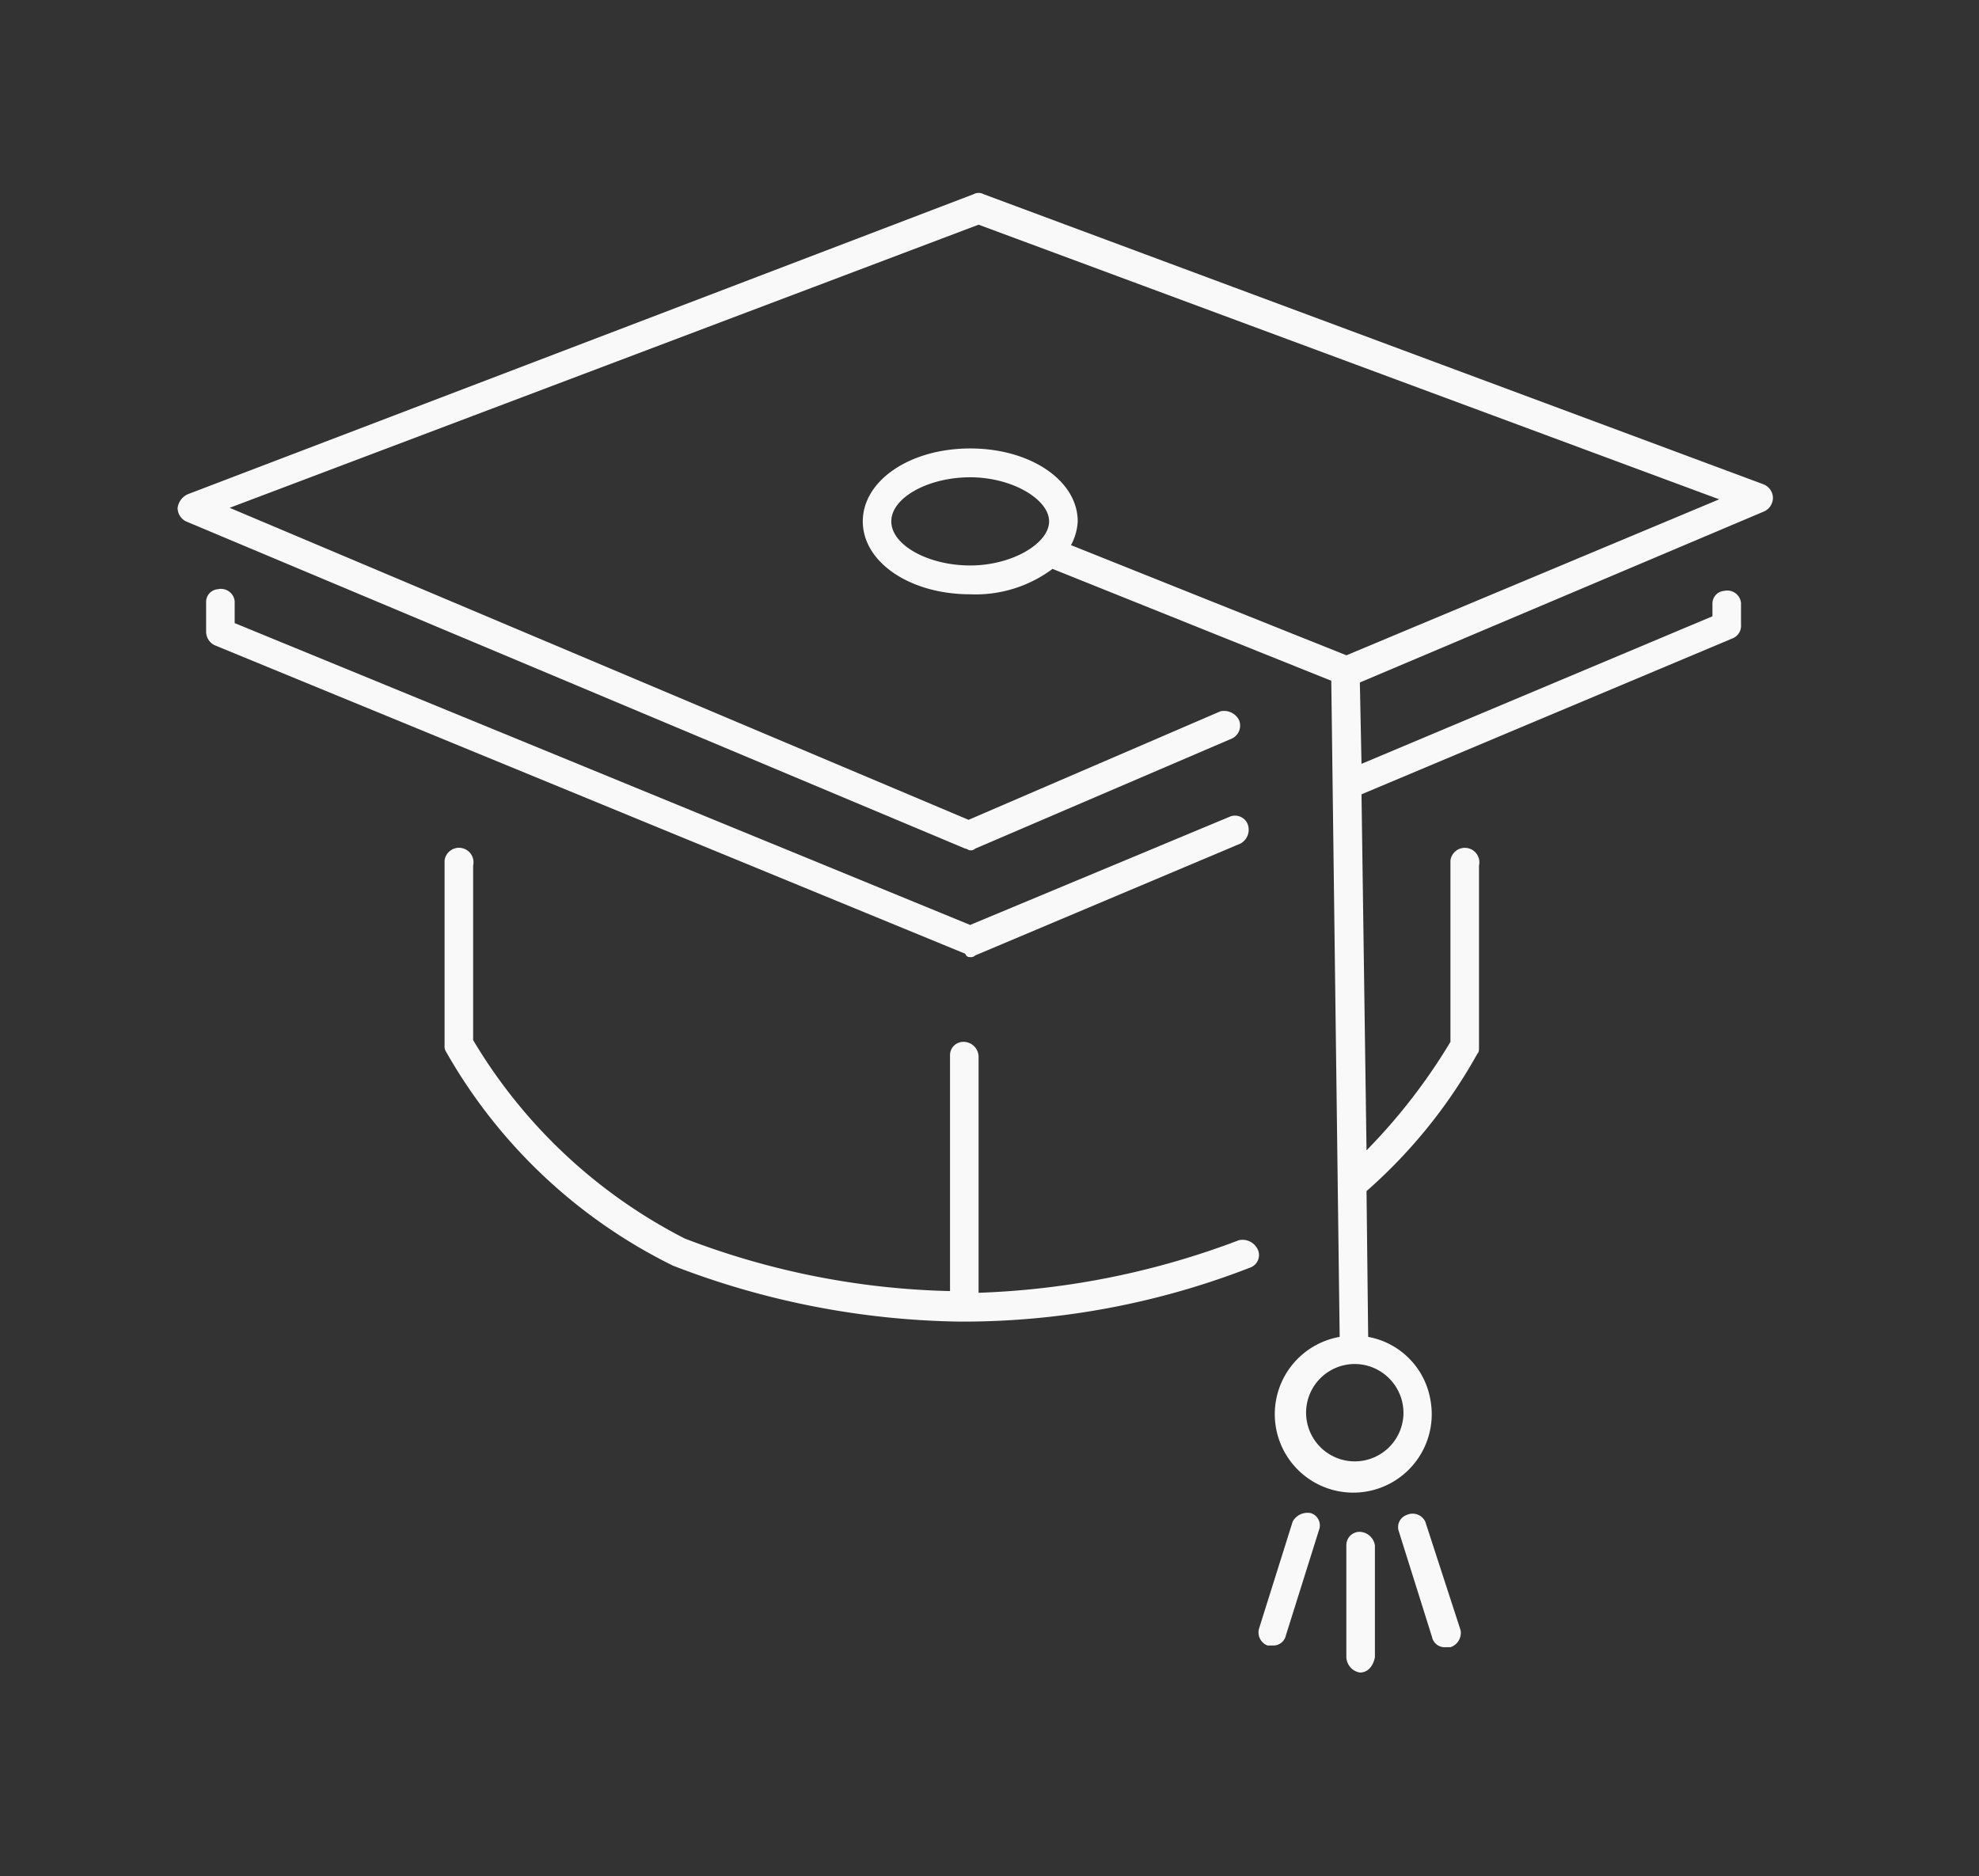
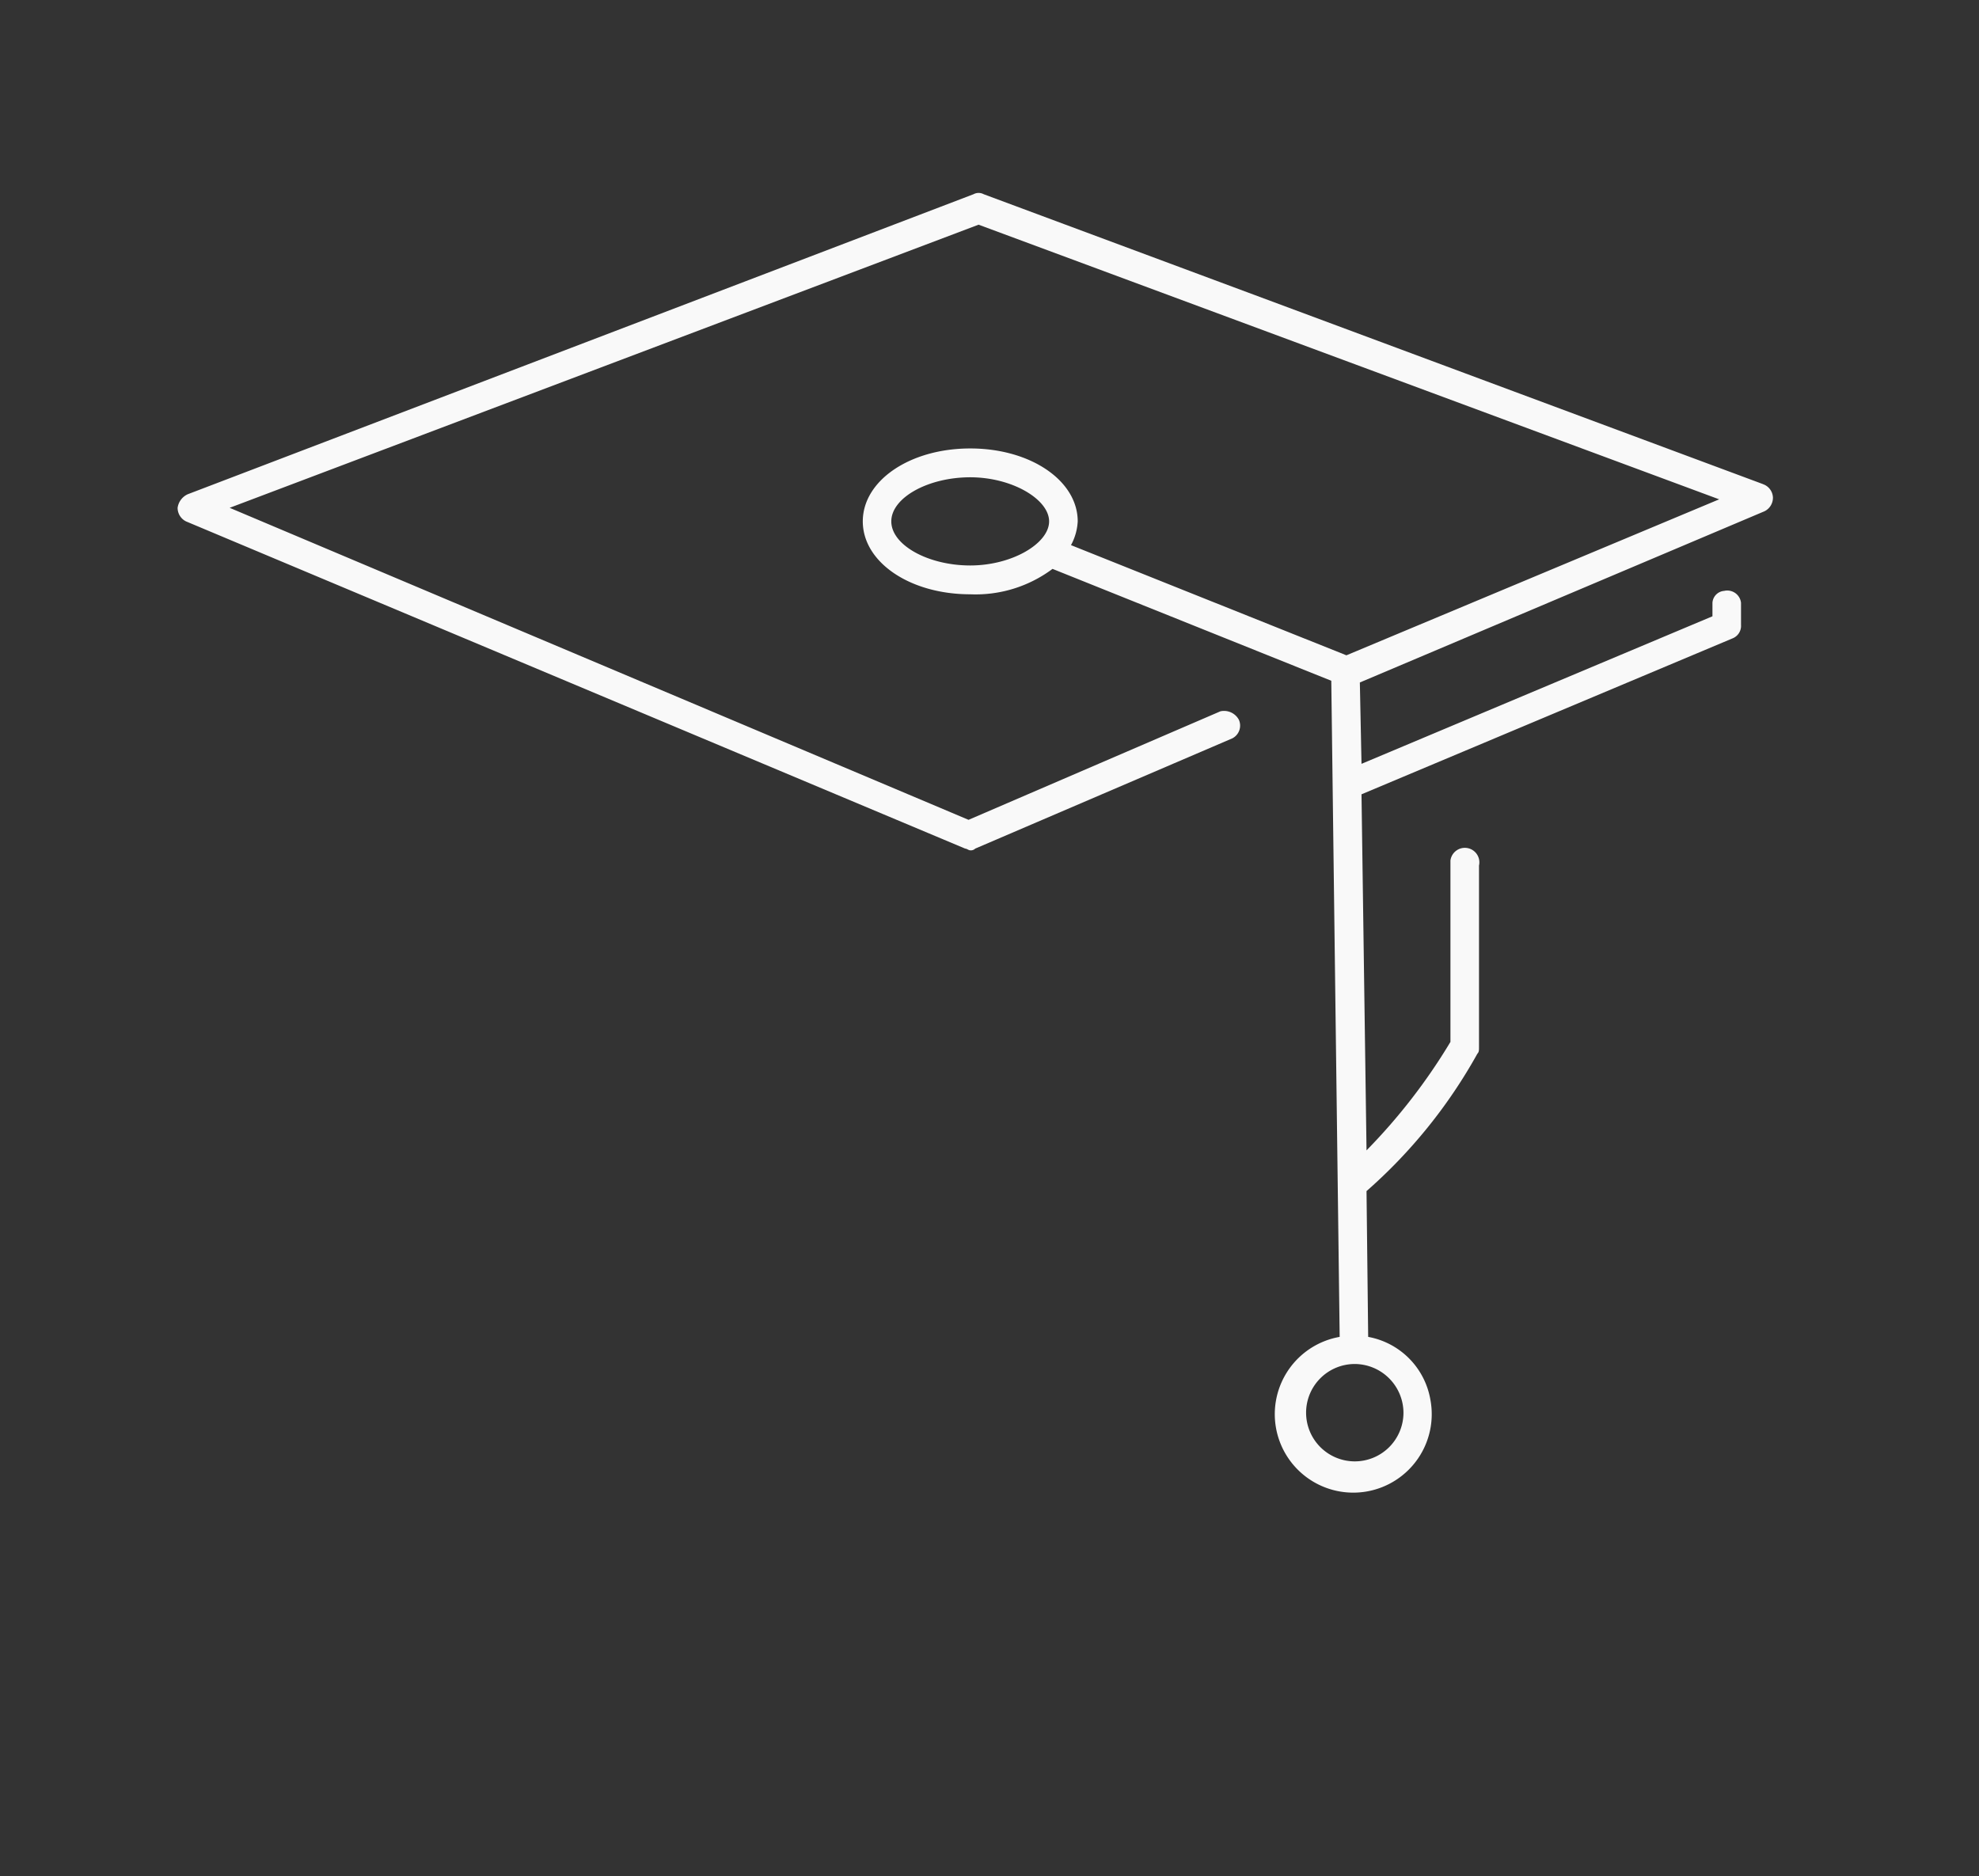
<svg xmlns="http://www.w3.org/2000/svg" id="Capa_1" data-name="Capa 1" viewBox="0 0 37.071 35.143">
  <rect x="0" y="0" width="37.071" height="35.143" fill="#333333" stroke="none" />
  <defs>
    <clipPath id="clip-path">
      <rect x="3.281" y="3.606" width="29.975" height="27.727" fill="none" />
    </clipPath>
  </defs>
  <title>Arreglos Landing PA 32</title>
  <g clip-path="url(#clip-path)">
    <path d="M26.29,26.473a.912.912,0,1,1-.912-.921A.917.917,0,0,1,26.29,26.473ZM16.696,9.767c0-.445.692-.826,1.478-.826s1.478.413,1.478.826-.692.826-1.478.826S16.696,10.212,16.696,9.767Zm16.326-.699L18.426,3.638a.199.199,0,0,0-.189,0L3.516,9.259a.329.329,0,0,0-.189.254.283.283,0,0,0,.157.254L18.08,15.897c.031,0,.063.032.094.032a.115.115,0,0,0,.094-.032l4.813-2.064a.268.268,0,0,0,.126-.349.315.315,0,0,0-.346-.159l-4.718,2.033L4.302,9.513l14.029-5.304L32.204,9.354l-6.983,2.922-5.159-2.064a1.041,1.041,0,0,0,.126-.445c0-.762-.881-1.366-2.013-1.366s-2.013.603-2.013,1.366.881,1.366,2.013,1.366a2.408,2.408,0,0,0,1.541-.476l5.222,2.096L25.095,25.044a1.47,1.47,0,1,0,1.699,1.175A1.446,1.446,0,0,0,25.629,25.044L25.598,22.313A9.66,9.66,0,0,0,27.674,19.74c.031-.032.031-.063.031-.127V16.215a.272.272,0,1,0-.535-.095v3.398A10.929,10.929,0,0,1,25.598,21.55l-.094-6.67,6.952-2.922a.252.252,0,0,0,.157-.254v-.413a.259.259,0,0,0-.315-.222.238.238,0,0,0-.22.222v.254L25.504,14.309l-.031-1.524,7.581-3.208a.283.283,0,0,0,.157-.254A.276.276,0,0,0,33.022,9.069Z" fill="#f9f9f9" />
-     <path d="M18.174,17.93a.115.115,0,0,0,.094-.032l4.97-2.096a.295.295,0,0,0,.126-.381.257.257,0,0,0-.315-.127l-4.876,2.033L4.396,11.673V11.26a.259.259,0,0,0-.315-.222.238.238,0,0,0-.22.222v.572a.283.283,0,0,0,.157.254L18.08,17.866C18.111,17.93,18.143,17.93,18.174,17.93Z" fill="#f9f9f9" />
-     <path d="M25.472,28.696a.249.249,0,0,0-.252.254v2.096a.304.304,0,0,0,.252.286c.157,0,.252-.127.283-.286V28.95A.299.299,0,0,0,25.472,28.696Z" fill="#f9f9f9" />
-     <path d="M24.56,28.347a.315.315,0,0,0-.346.159l-.629,2.001a.263.263,0,0,0,.157.318h.094a.24.24,0,0,0,.252-.191l.629-2.001A.242.242,0,0,0,24.56,28.347Z" fill="#f9f9f9" />
-     <path d="M26.699,28.506a.263.263,0,0,0-.346-.127.242.242,0,0,0-.157.286l.629,2.001a.24.24,0,0,0,.252.191h.094a.282.282,0,0,0,.189-.318Z" fill="#f9f9f9" />
-     <path d="M23.553,23.392a.315.315,0,0,0-.346-.159,15.152,15.152,0,0,1-4.876.985V19.803a.283.283,0,0,0-.283-.286.249.249,0,0,0-.252.254v4.415a14.731,14.731,0,0,1-4.97-.985,9.808,9.808,0,0,1-3.963-3.716v-3.271a.272.272,0,1,0-.535-.095V19.581a.192.192,0,0,0,.031.127A9.916,9.916,0,0,0,12.607,23.71a15.44,15.44,0,0,0,5.379,1.048h.063a14.846,14.846,0,0,0,5.379-1.016A.248.248,0,0,0,23.553,23.392Z" fill="#f9f9f9" />
  </g>
</svg>